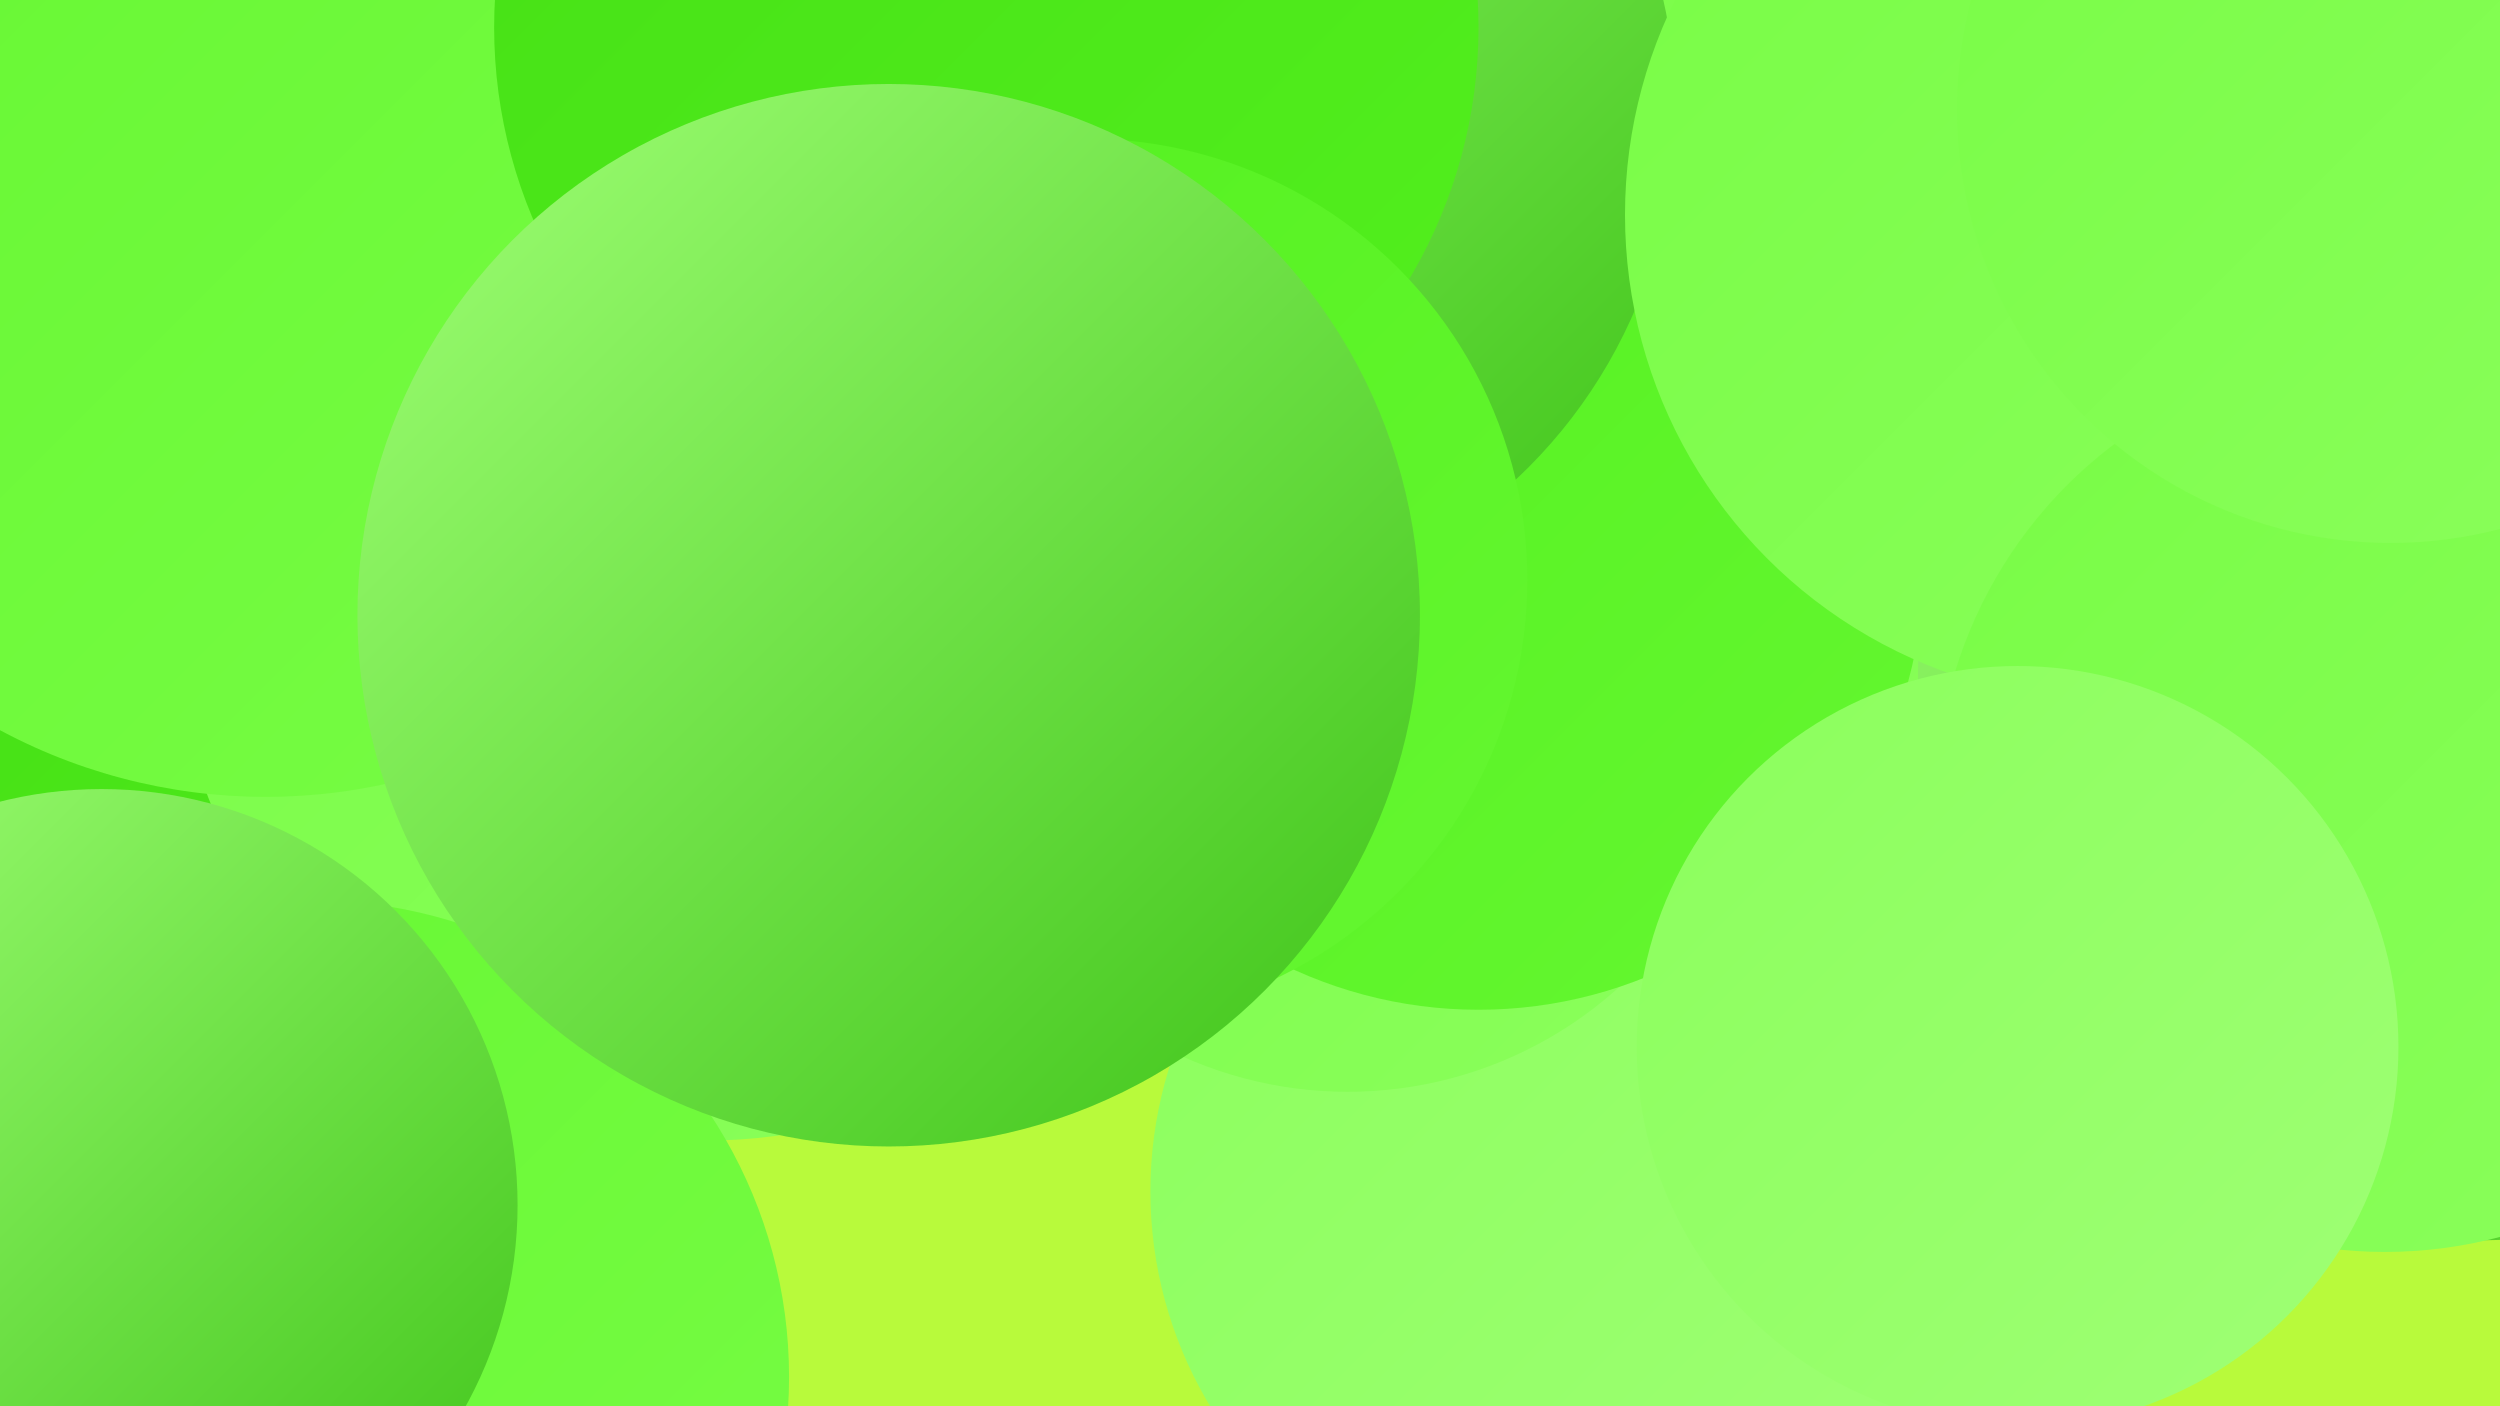
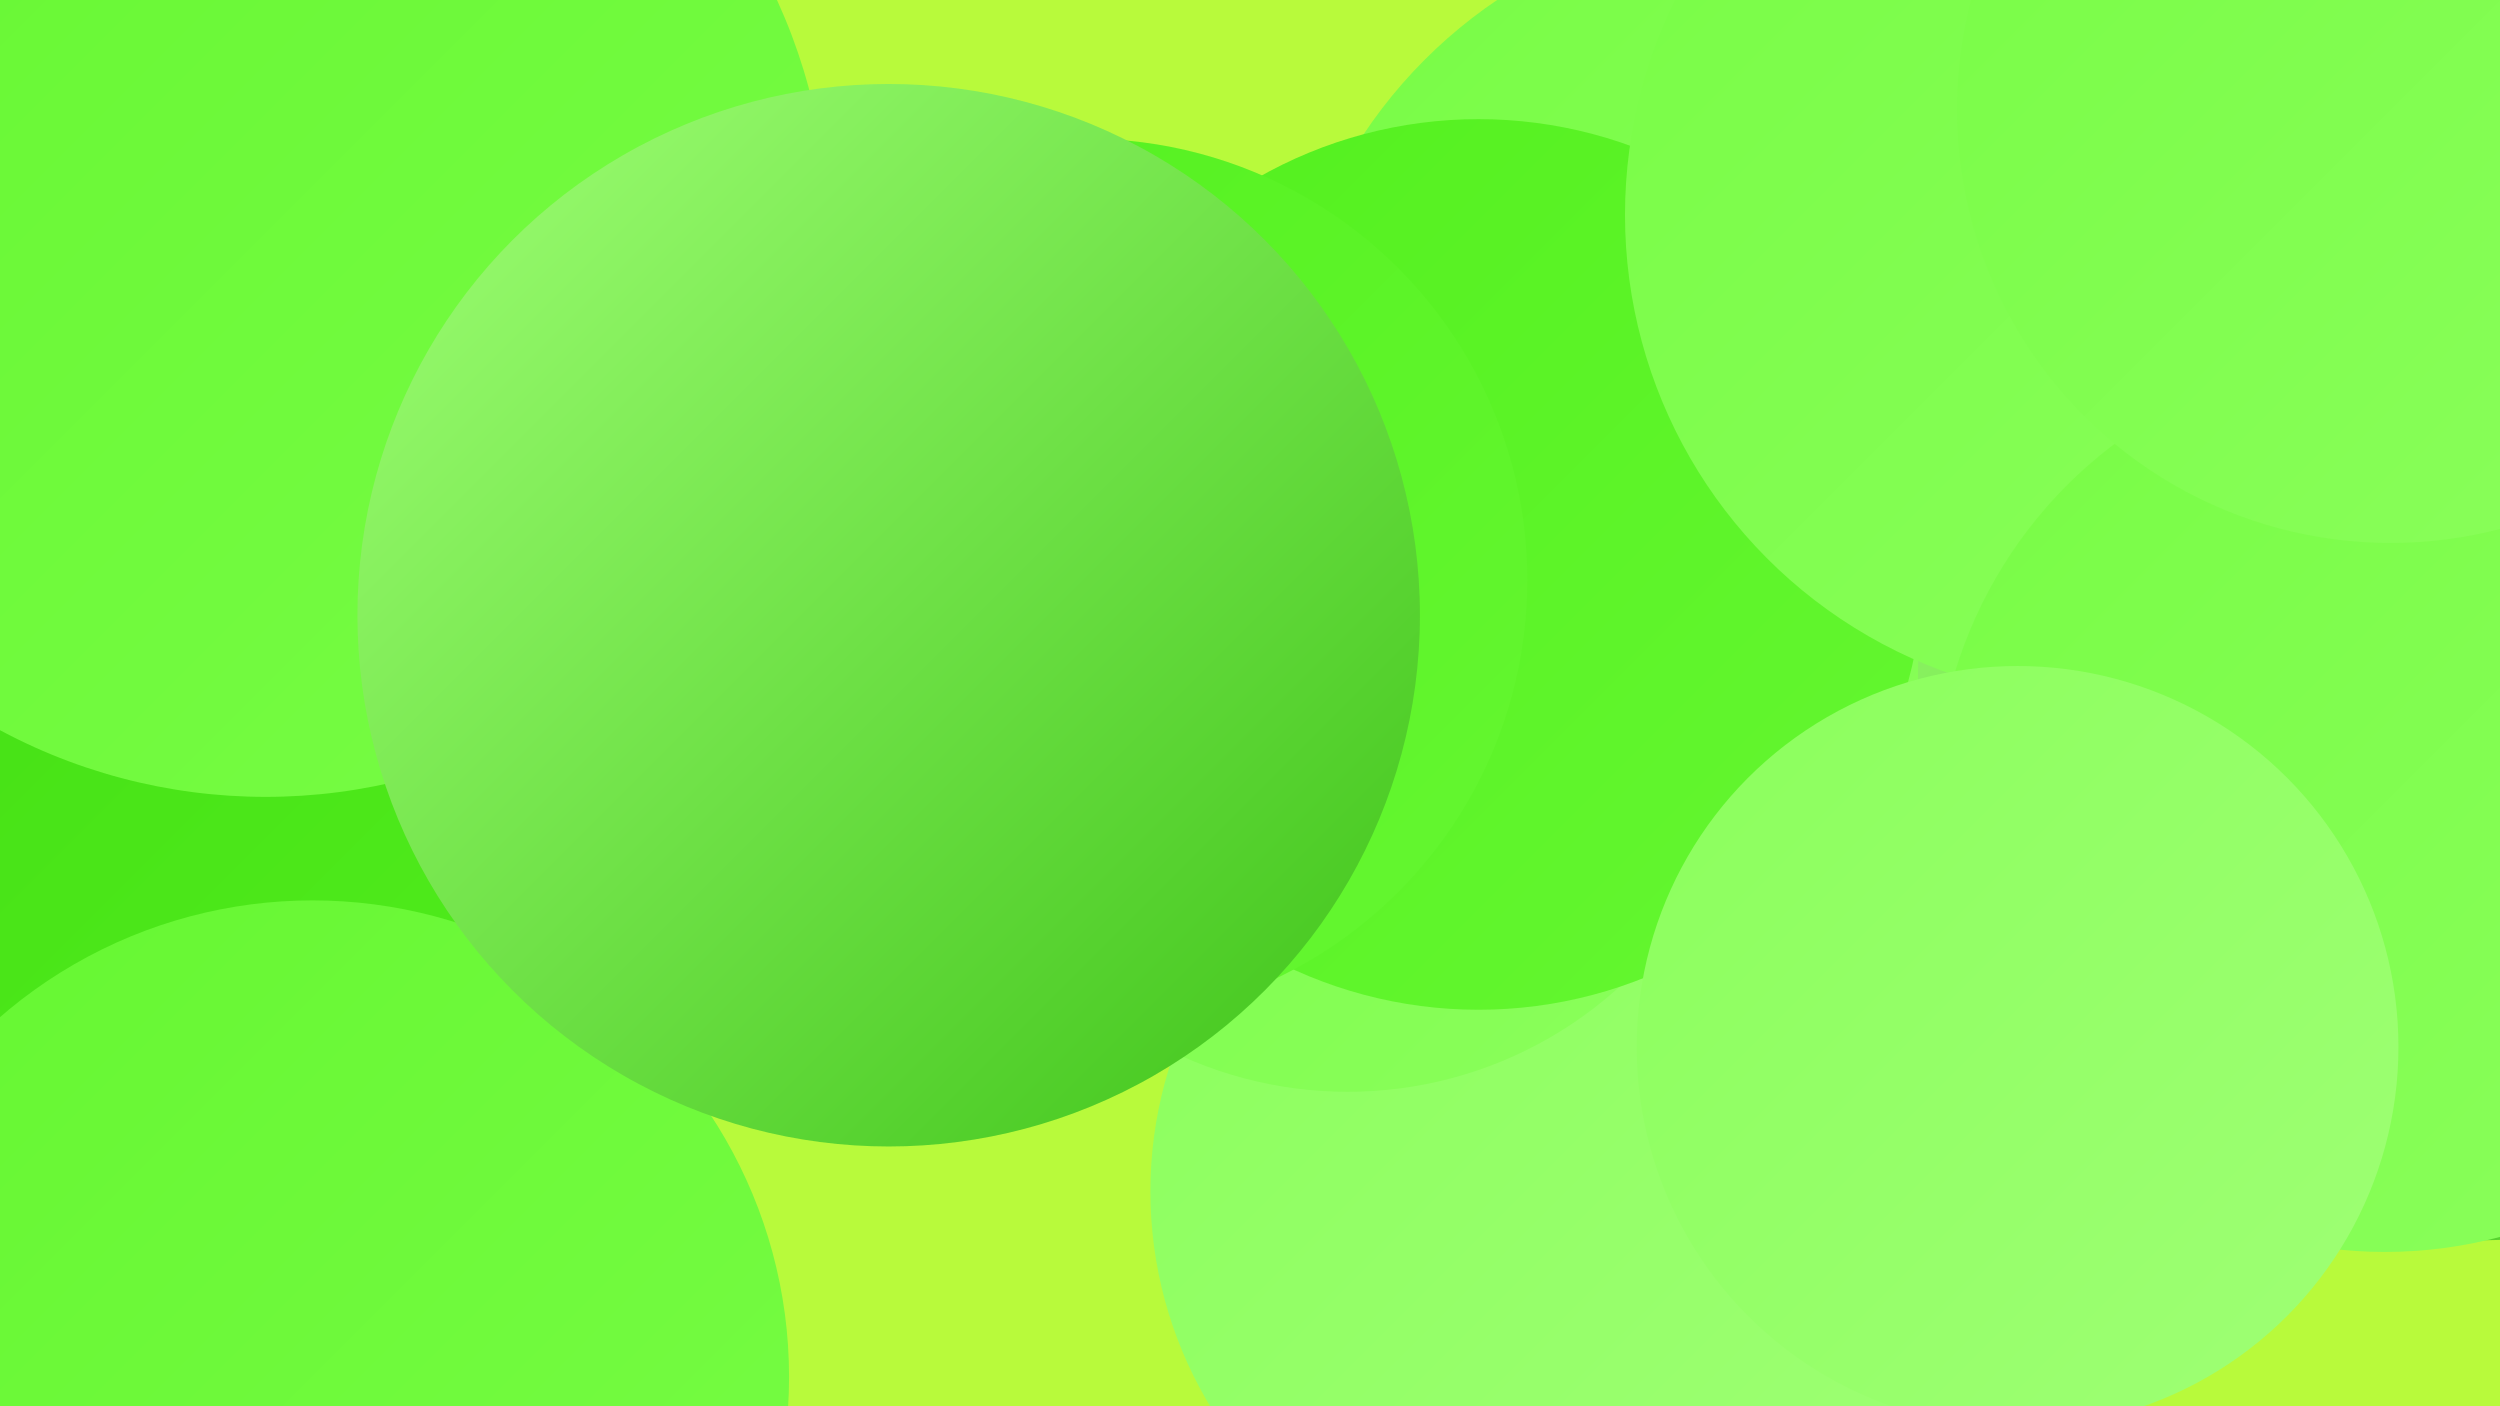
<svg xmlns="http://www.w3.org/2000/svg" width="1280" height="720">
  <defs>
    <linearGradient id="grad0" x1="0%" y1="0%" x2="100%" y2="100%">
      <stop offset="0%" style="stop-color:#3ec318;stop-opacity:1" />
      <stop offset="100%" style="stop-color:#45df15;stop-opacity:1" />
    </linearGradient>
    <linearGradient id="grad1" x1="0%" y1="0%" x2="100%" y2="100%">
      <stop offset="0%" style="stop-color:#45df15;stop-opacity:1" />
      <stop offset="100%" style="stop-color:#53f01e;stop-opacity:1" />
    </linearGradient>
    <linearGradient id="grad2" x1="0%" y1="0%" x2="100%" y2="100%">
      <stop offset="0%" style="stop-color:#53f01e;stop-opacity:1" />
      <stop offset="100%" style="stop-color:#65f731;stop-opacity:1" />
    </linearGradient>
    <linearGradient id="grad3" x1="0%" y1="0%" x2="100%" y2="100%">
      <stop offset="0%" style="stop-color:#65f731;stop-opacity:1" />
      <stop offset="100%" style="stop-color:#78fc45;stop-opacity:1" />
    </linearGradient>
    <linearGradient id="grad4" x1="0%" y1="0%" x2="100%" y2="100%">
      <stop offset="0%" style="stop-color:#78fc45;stop-opacity:1" />
      <stop offset="100%" style="stop-color:#8bff5c;stop-opacity:1" />
    </linearGradient>
    <linearGradient id="grad5" x1="0%" y1="0%" x2="100%" y2="100%">
      <stop offset="0%" style="stop-color:#8bff5c;stop-opacity:1" />
      <stop offset="100%" style="stop-color:#9fff75;stop-opacity:1" />
    </linearGradient>
    <linearGradient id="grad6" x1="0%" y1="0%" x2="100%" y2="100%">
      <stop offset="0%" style="stop-color:#9fff75;stop-opacity:1" />
      <stop offset="100%" style="stop-color:#3ec318;stop-opacity:1" />
    </linearGradient>
  </defs>
  <rect width="1280" height="720" fill="#b8fa3b" />
  <circle cx="131" cy="217" r="262" fill="url(#grad1)" />
  <circle cx="802" cy="610" r="213" fill="url(#grad5)" />
  <circle cx="79" cy="382" r="195" fill="url(#grad0)" />
  <circle cx="907" cy="208" r="251" fill="url(#grad4)" />
  <circle cx="148" cy="466" r="207" fill="url(#grad1)" />
  <circle cx="690" cy="352" r="207" fill="url(#grad4)" />
  <circle cx="757" cy="289" r="228" fill="url(#grad2)" />
-   <circle cx="361" cy="312" r="272" fill="url(#grad4)" />
-   <circle cx="600" cy="57" r="258" fill="url(#grad6)" />
  <circle cx="136" cy="120" r="288" fill="url(#grad3)" />
  <circle cx="1270" cy="347" r="288" fill="url(#grad6)" />
  <circle cx="160" cy="705" r="244" fill="url(#grad3)" />
  <circle cx="1081" cy="110" r="249" fill="url(#grad4)" />
-   <circle cx="505" cy="14" r="252" fill="url(#grad1)" />
  <circle cx="556" cy="297" r="226" fill="url(#grad2)" />
  <circle cx="1221" cy="411" r="230" fill="url(#grad4)" />
  <circle cx="1224" cy="56" r="222" fill="url(#grad4)" />
  <circle cx="1033" cy="536" r="195" fill="url(#grad5)" />
-   <circle cx="52" cy="617" r="213" fill="url(#grad6)" />
  <circle cx="455" cy="315" r="272" fill="url(#grad6)" />
</svg>